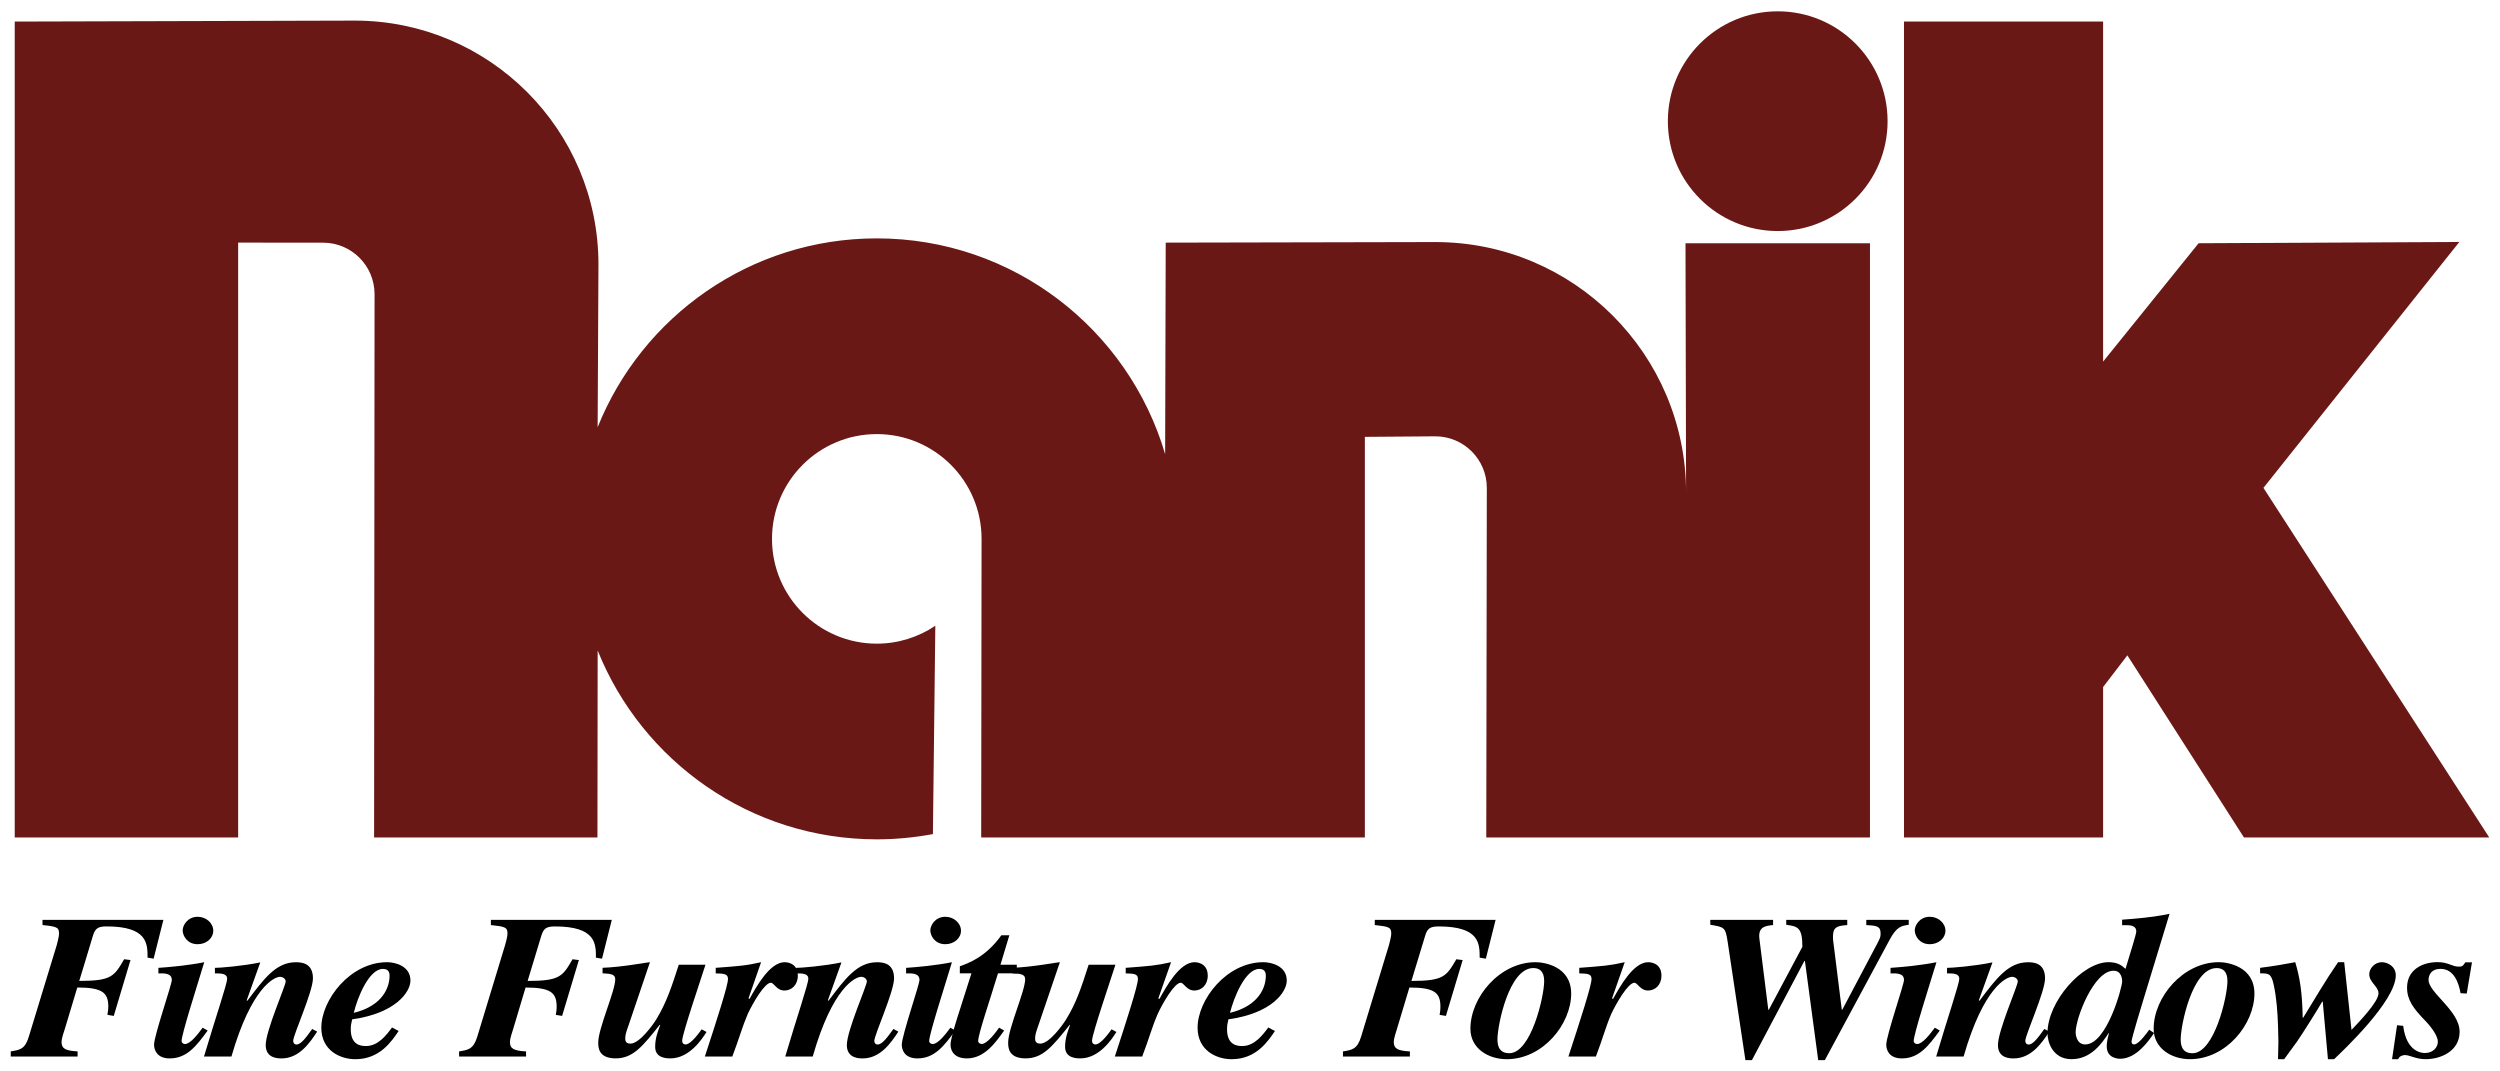
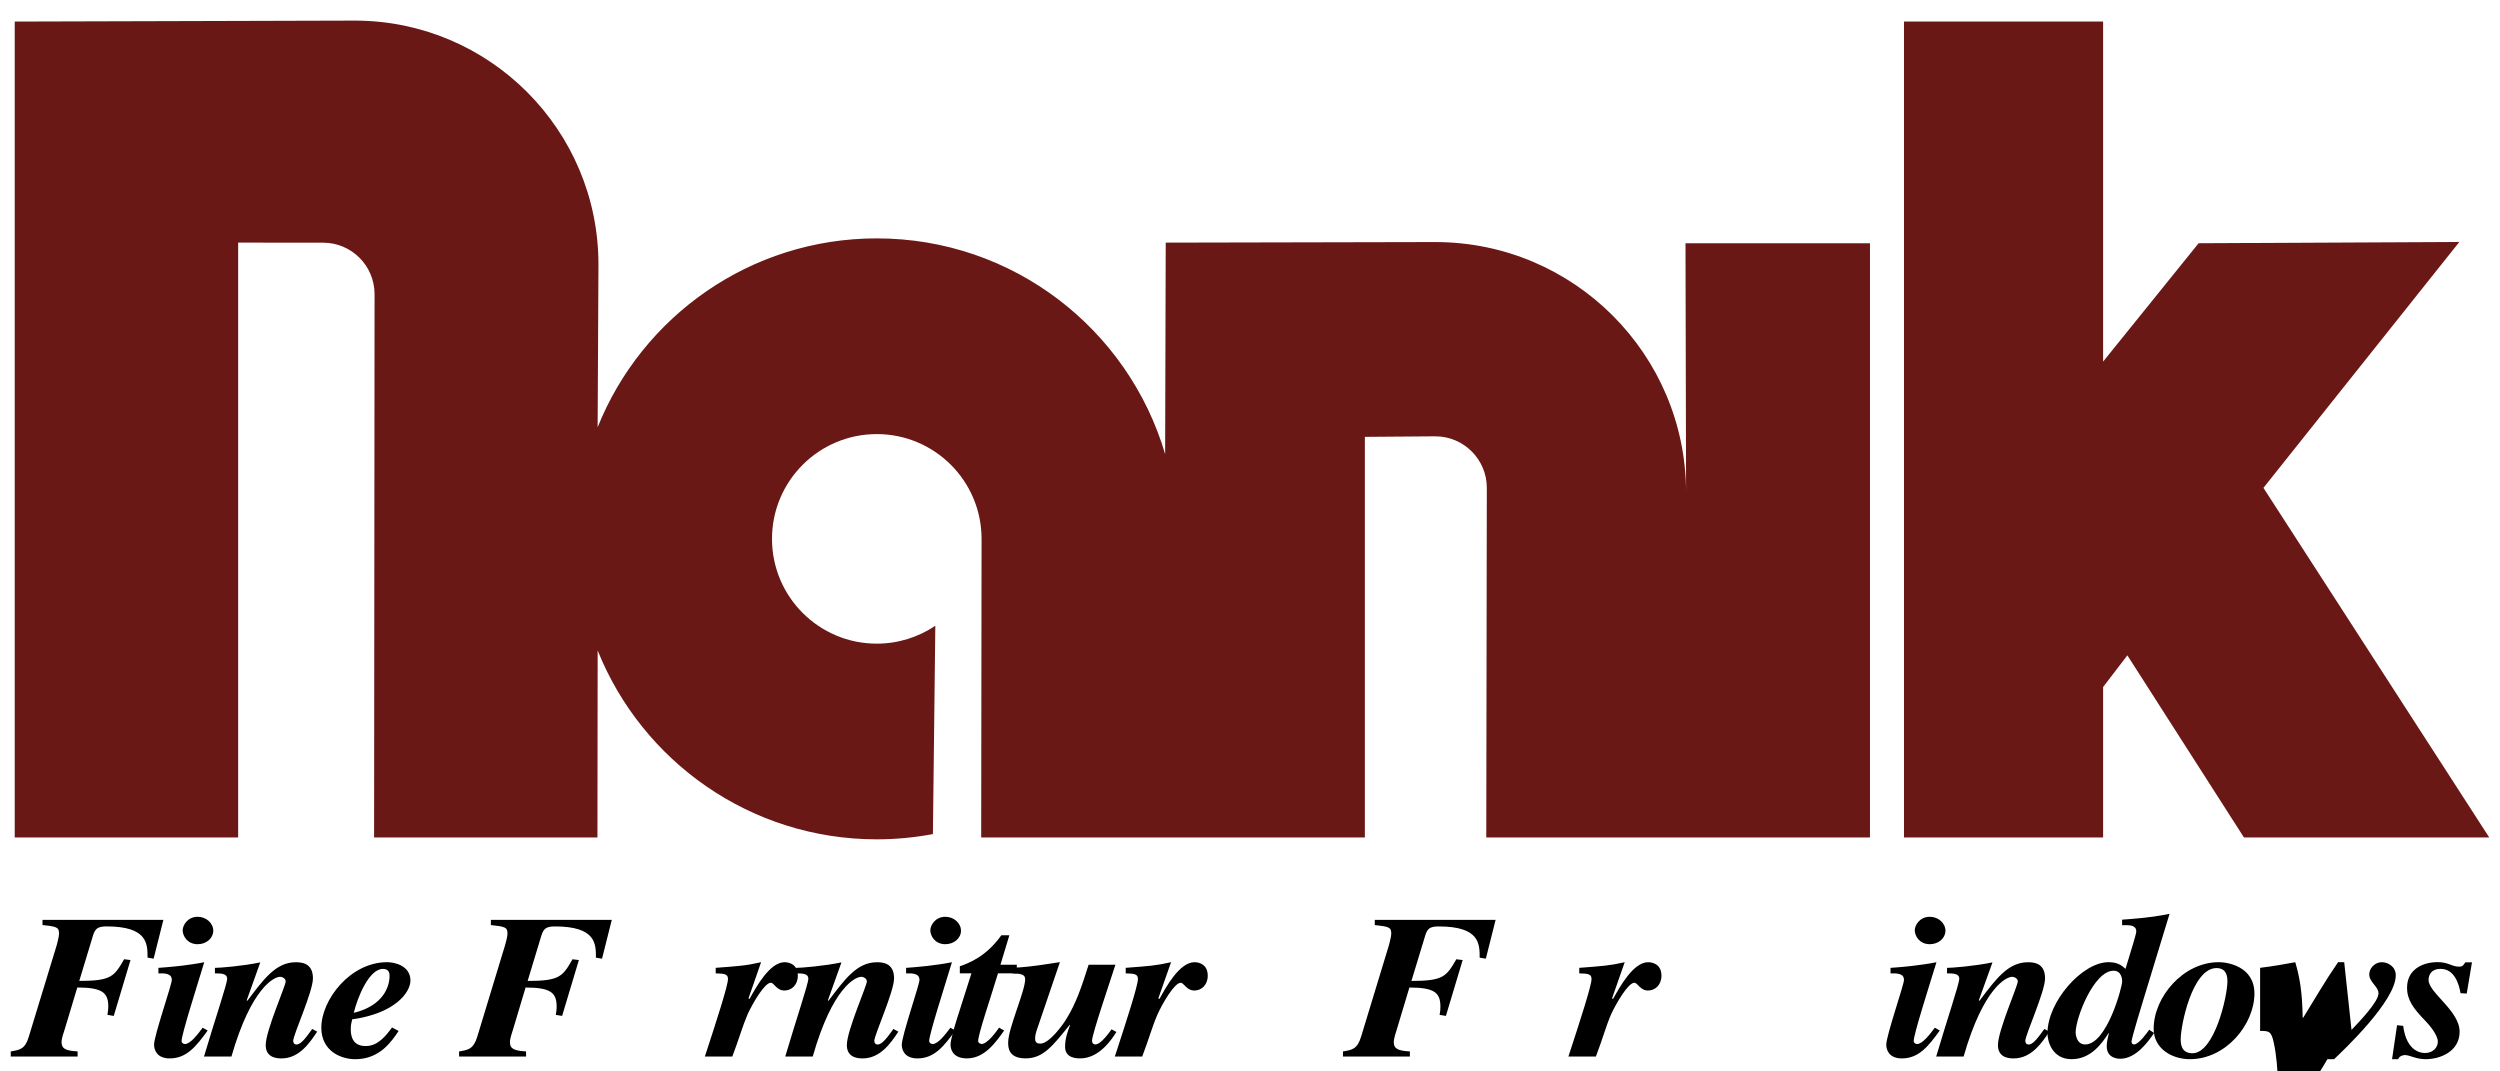
<svg xmlns="http://www.w3.org/2000/svg" version="1.1" id="レイヤー_1" x="0px" y="0px" width="91px" height="39px" viewBox="0 0 91 39" enable-background="new 0 0 91 39" xml:space="preserve">
  <g>
    <g>
      <g>
-         <circle fill="#6A1816" cx="64.709" cy="4.411" r="3.999" />
-       </g>
+         </g>
      <polygon fill="#6A1816" points="89.52,8.807 82.389,17.758 90.609,30.484 81.68,30.484 77.436,23.855 76.553,25.008     76.553,30.484 69.305,30.484 69.305,0.785 76.553,0.785 76.553,13.162 80.029,8.854   " />
      <path fill="#6A1816" d="M21.784,9.627c0-4.903-3.973-8.877-8.873-8.877L0.536,0.785v29.699h8.133V8.831l3.094,0.003    c1.033,0,1.871,0.84,1.871,1.875l-0.017,19.775h8.13l0.008-6.807c1.613,4.027,5.555,6.875,10.16,6.875    c0.698,0,1.379-0.068,2.043-0.191l0.088-7.584c-0.609,0.41-1.344,0.652-2.131,0.652c-2.106,0-3.814-1.709-3.814-3.814    c0-2.106,1.708-3.814,3.814-3.814c2.105,0,3.814,1.708,3.814,3.814l-0.014,10.869h13.966V15.902l2.564-0.02    c1.033,0,1.875,0.84,1.875,1.875L54.1,30.484h13.967V8.854h-6.715l0.021,9.08c0-5.037-4.088-9.123-9.127-9.123l-9.814,0.021    l-0.021,7.698c-1.335-4.541-5.527-7.853-10.497-7.853c-4.605,0-8.547,2.847-10.16,6.875L21.784,9.627z" />
    </g>
    <g>
      <path d="M4.141,36.979L3.91,36.941c0.024-0.137,0.032-0.217,0.032-0.299c0-0.506-0.214-0.697-1.129-0.697l-0.447,1.488    c-0.035,0.121-0.125,0.346-0.125,0.5c0,0.24,0.146,0.314,0.584,0.338v0.186H0.391v-0.186c0.33-0.055,0.521-0.076,0.658-0.537    l1.018-3.338c0.016-0.059,0.082-0.305,0.082-0.412c0-0.238-0.09-0.256-0.602-0.313v-0.188h4.4l-0.355,1.412l-0.221-0.037    c0-0.506,0-1.137-1.494-1.137c-0.324,0-0.413,0.086-0.49,0.326l-0.502,1.658c1.174,0,1.271-0.164,1.633-0.789l0.232,0.029    L4.141,36.979z" />
      <path d="M7.559,37.512c-0.422,0.58-0.768,1.014-1.382,1.014c-0.476,0-0.569-0.322-0.569-0.5c0-0.328,0.646-2.184,0.646-2.355    c0-0.24-0.249-0.246-0.488-0.24v-0.201c0.332-0.021,1.104-0.09,1.669-0.205c-0.323,1.061-0.825,2.631-0.825,2.869    c0,0.072,0.072,0.109,0.121,0.109c0.202,0,0.48-0.369,0.645-0.594L7.559,37.512z M7.196,33.371c0.312,0,0.567,0.234,0.567,0.508    c0,0.268-0.246,0.49-0.567,0.49c-0.387,0-0.547-0.314-0.547-0.506C6.649,33.686,6.824,33.371,7.196,33.371z" />
      <path d="M11.545,37.551c-0.264,0.4-0.651,0.975-1.293,0.975c-0.135,0-0.58,0-0.58-0.486c0-0.527,0.727-2.154,0.727-2.318    c0-0.088-0.097-0.166-0.209-0.166c-0.201,0-1.037,0.375-1.766,2.902H7.425c0.423-1.42,0.843-2.645,0.843-2.832    c0-0.195-0.224-0.195-0.445-0.195v-0.201c0.182,0,1-0.064,1.651-0.199l-0.495,1.383l0.025,0.014    c0.594-0.787,1.039-1.402,1.758-1.402c0.199,0,0.629,0.014,0.629,0.586c0,0.486-0.719,2.059-0.719,2.275    c0,0.066,0.033,0.133,0.122,0.133c0.167,0,0.355-0.268,0.571-0.566L11.545,37.551z" />
      <path d="M13.94,35.268c0.24,0,0.24,0.186,0.24,0.254c0,0.387-0.223,1.082-1.303,1.346C13.007,36.322,13.427,35.268,13.94,35.268z     M14.27,37.4c-0.203,0.275-0.502,0.676-0.949,0.676c-0.164,0-0.553-0.02-0.553-0.609c0-0.141,0.018-0.229,0.051-0.363    c1.591-0.223,2.121-1,2.121-1.412c0-0.533-0.561-0.668-0.849-0.668c-1.348,0-2.395,1.373-2.395,2.385    c0,0.834,0.691,1.146,1.238,1.146c0.89,0,1.317-0.646,1.577-1.027L14.27,37.4z" />
      <path d="M20.461,36.979l-0.23-0.037c0.027-0.137,0.031-0.217,0.031-0.299c0-0.506-0.213-0.697-1.131-0.697l-0.445,1.488    c-0.032,0.121-0.124,0.346-0.124,0.5c0,0.24,0.149,0.314,0.587,0.338v0.186h-2.438v-0.186c0.328-0.055,0.521-0.076,0.662-0.537    l1.014-3.338c0.018-0.059,0.086-0.305,0.086-0.412c0-0.238-0.093-0.256-0.605-0.313v-0.188h4.401l-0.355,1.412l-0.222-0.037    c0-0.506,0-1.137-1.494-1.137c-0.322,0-0.412,0.086-0.49,0.326l-0.502,1.658c1.172,0,1.273-0.164,1.634-0.789l0.231,0.029    L20.461,36.979z" />
-       <path d="M25.717,37.564c-0.156,0.252-0.621,0.961-1.314,0.961c-0.125,0-0.555,0-0.555-0.42c0-0.318,0.1-0.572,0.184-0.793    l-0.018-0.008c-0.626,0.787-0.975,1.221-1.604,1.221c-0.634,0-0.634-0.408-0.634-0.58c0-0.516,0.619-1.869,0.619-2.301    c0-0.191-0.182-0.199-0.462-0.215v-0.201c0.735-0.027,1.611-0.199,1.725-0.205l-0.775,2.289c-0.1,0.281-0.124,0.363-0.124,0.496    c0,0.143,0.082,0.18,0.191,0.18c0.331,0,0.833-0.705,0.94-0.885c0.369-0.604,0.561-1.191,0.817-1.986h0.972    c-0.164,0.521-0.848,2.525-0.848,2.762c0,0.123,0.082,0.139,0.125,0.139c0.195,0,0.512-0.447,0.584-0.551L25.717,37.564z" />
      <path d="M26.053,35.229c0.844-0.064,1.1-0.078,1.651-0.205l-0.46,1.32l0.039,0.016c0.25-0.447,0.736-1.336,1.279-1.336    c0.034,0,0.479,0,0.479,0.49c0,0.342-0.231,0.541-0.487,0.541c-0.289,0-0.378-0.283-0.495-0.283c-0.231,0-0.659,0.746-0.841,1.137    c-0.213,0.5-0.298,0.857-0.562,1.549h-0.999c0.438-1.338,0.842-2.586,0.842-2.824c0-0.188-0.148-0.195-0.447-0.203V35.229z" />
      <path d="M32.7,37.551c-0.261,0.4-0.654,0.975-1.295,0.975c-0.133,0-0.58,0-0.58-0.486c0-0.527,0.729-2.154,0.729-2.318    c0-0.088-0.1-0.166-0.206-0.166c-0.209,0-1.042,0.375-1.765,2.902h-1c0.42-1.42,0.84-2.645,0.84-2.832    c0-0.195-0.221-0.195-0.447-0.195v-0.201c0.184,0,1.002-0.064,1.653-0.199l-0.495,1.383l0.023,0.014    c0.596-0.787,1.039-1.402,1.76-1.402c0.197,0,0.627,0.014,0.627,0.586c0,0.486-0.719,2.059-0.719,2.275    c0,0.066,0.032,0.133,0.124,0.133c0.165,0,0.356-0.268,0.572-0.566L32.7,37.551z" />
      <path d="M34.774,37.512c-0.423,0.58-0.769,1.014-1.378,1.014c-0.482,0-0.571-0.322-0.571-0.5c0-0.328,0.644-2.184,0.644-2.355    c0-0.24-0.246-0.246-0.487-0.24v-0.201c0.33-0.021,1.106-0.09,1.668-0.205c-0.322,1.061-0.828,2.631-0.828,2.869    c0,0.072,0.078,0.109,0.127,0.109c0.199,0,0.478-0.369,0.645-0.594L34.774,37.512z M34.411,33.371    c0.313,0,0.569,0.234,0.569,0.508c0,0.268-0.249,0.49-0.569,0.49c-0.389,0-0.547-0.314-0.547-0.506    C33.864,33.686,34.038,33.371,34.411,33.371z" />
      <path d="M37.011,35.43h-0.684c-0.273,0.908-0.722,2.213-0.722,2.463c0,0.086,0.117,0.109,0.125,0.109    c0.206,0,0.527-0.438,0.637-0.594l0.184,0.104c-0.309,0.434-0.713,1.014-1.355,1.014c-0.596,0-0.596-0.449-0.596-0.5    c0-0.305,0.395-1.422,0.76-2.596h-0.422v-0.258c0.322-0.113,0.952-0.342,1.512-1.129h0.291l-0.324,1.074h0.595V35.43z" />
      <path d="M40.637,37.564c-0.157,0.252-0.619,0.961-1.313,0.961c-0.124,0-0.555,0-0.555-0.42c0-0.318,0.1-0.572,0.182-0.793    l-0.015-0.008c-0.629,0.787-0.975,1.221-1.604,1.221c-0.635,0-0.635-0.408-0.635-0.58c0-0.516,0.619-1.869,0.619-2.301    c0-0.191-0.184-0.199-0.463-0.215v-0.201c0.736-0.027,1.611-0.199,1.727-0.205l-0.779,2.289c-0.099,0.281-0.123,0.363-0.123,0.496    c0,0.143,0.084,0.18,0.191,0.18c0.33,0,0.832-0.705,0.939-0.885c0.375-0.604,0.563-1.191,0.818-1.986h0.975    c-0.164,0.521-0.851,2.525-0.851,2.762c0,0.123,0.085,0.139,0.124,0.139c0.199,0,0.512-0.447,0.587-0.551L40.637,37.564z" />
      <path d="M40.975,35.229c0.842-0.064,1.096-0.078,1.652-0.205l-0.465,1.32l0.043,0.016c0.246-0.447,0.733-1.336,1.277-1.336    c0.033,0,0.48,0,0.48,0.49c0,0.342-0.231,0.541-0.487,0.541c-0.288,0-0.38-0.283-0.497-0.283c-0.229,0-0.659,0.746-0.838,1.137    c-0.217,0.5-0.299,0.857-0.564,1.549H40.58c0.438-1.338,0.841-2.586,0.841-2.824c0-0.188-0.147-0.195-0.445-0.203V35.229z" />
-       <path d="M45.838,35.268c0.238,0,0.238,0.186,0.238,0.254c0,0.387-0.223,1.082-1.304,1.346    C44.906,36.322,45.327,35.268,45.838,35.268z M46.166,37.4c-0.204,0.275-0.504,0.676-0.947,0.676c-0.167,0-0.555-0.02-0.555-0.609    c0-0.141,0.018-0.229,0.05-0.363c1.594-0.223,2.124-1,2.124-1.412c0-0.533-0.563-0.668-0.851-0.668    c-1.348,0-2.395,1.373-2.395,2.385c0,0.834,0.694,1.146,1.238,1.146c0.893,0,1.32-0.646,1.578-1.027L46.166,37.4z" />
      <path d="M52.631,36.979l-0.229-0.037c0.025-0.137,0.029-0.217,0.029-0.299c0-0.506-0.213-0.697-1.129-0.697l-0.447,1.488    c-0.033,0.121-0.121,0.346-0.121,0.5c0,0.24,0.148,0.314,0.586,0.338v0.186h-2.436v-0.186c0.33-0.055,0.52-0.076,0.66-0.537    l1.016-3.338c0.014-0.059,0.082-0.305,0.082-0.412c0-0.238-0.09-0.256-0.6-0.313v-0.188h4.398l-0.355,1.412l-0.225-0.037    c0-0.506,0-1.137-1.494-1.137c-0.32,0-0.412,0.086-0.486,0.326l-0.504,1.658c1.17,0,1.271-0.164,1.635-0.789l0.23,0.029    L52.631,36.979z" />
-       <path d="M54.508,37.816c0,0.148,0,0.521,0.43,0.521c0.793,0,1.27-2.064,1.27-2.625c0-0.369-0.18-0.475-0.396-0.475    C54.918,35.238,54.508,37.342,54.508,37.816z M57.191,36.166c0,1.109-1.025,2.389-2.346,2.389c-0.678,0-1.322-0.396-1.322-1.107    c0-1.146,1.064-2.424,2.369-2.424C56.207,35.023,57.191,35.172,57.191,36.166z" />
      <path d="M57.486,35.229c0.846-0.064,1.1-0.078,1.654-0.205l-0.463,1.32l0.039,0.016c0.25-0.447,0.736-1.336,1.279-1.336    c0.035,0,0.482,0,0.482,0.49c0,0.342-0.234,0.541-0.488,0.541c-0.287,0-0.381-0.283-0.496-0.283c-0.232,0-0.66,0.746-0.844,1.137    c-0.213,0.5-0.295,0.857-0.559,1.549h-1c0.438-1.338,0.842-2.586,0.842-2.824c0-0.188-0.148-0.195-0.447-0.203V35.229z" />
-       <path d="M69.477,33.662c-0.256,0.039-0.438,0.061-0.693,0.543l-2.359,4.383h-0.242l-0.484-3.609h-0.02l-1.908,3.609h-0.238    l-0.645-4.301c-0.082-0.533-0.115-0.541-0.633-0.625v-0.178h2.285v0.188c-0.314,0.029-0.553,0.082-0.496,0.512l0.322,2.57h0.02    l1.221-2.291c0-0.717-0.178-0.74-0.588-0.801v-0.178h2.221v0.188c-0.377,0.029-0.52,0.074-0.52,0.428c0,0.098,0,0.098,0.051,0.484    l0.27,2.17h0.018l1.273-2.408c0.121-0.23,0.121-0.254,0.121-0.379c0-0.266-0.17-0.273-0.52-0.295v-0.188h1.545V33.662z" />
      <path d="M70.607,37.512c-0.42,0.58-0.768,1.014-1.379,1.014c-0.479,0-0.568-0.322-0.568-0.5c0-0.328,0.645-2.184,0.645-2.355    c0-0.24-0.248-0.246-0.49-0.24v-0.201c0.334-0.021,1.109-0.09,1.672-0.205c-0.326,1.061-0.828,2.631-0.828,2.869    c0,0.072,0.072,0.109,0.125,0.109c0.195,0,0.477-0.369,0.643-0.594L70.607,37.512z M70.244,33.371c0.314,0,0.57,0.234,0.57,0.508    c0,0.268-0.248,0.49-0.57,0.49c-0.385,0-0.547-0.314-0.547-0.506C69.697,33.686,69.871,33.371,70.244,33.371z" />
      <path d="M74.596,37.551c-0.266,0.4-0.65,0.975-1.295,0.975c-0.135,0-0.576,0-0.576-0.486c0-0.527,0.723-2.154,0.723-2.318    c0-0.088-0.1-0.166-0.207-0.166c-0.203,0-1.039,0.375-1.766,2.902h-0.998c0.42-1.42,0.84-2.645,0.84-2.832    c0-0.195-0.221-0.195-0.445-0.195v-0.201c0.182,0,1-0.064,1.654-0.199l-0.498,1.383l0.025,0.014    c0.594-0.787,1.041-1.402,1.76-1.402c0.197,0,0.627,0.014,0.627,0.586c0,0.486-0.719,2.059-0.719,2.275    c0,0.066,0.033,0.133,0.125,0.133c0.164,0,0.352-0.268,0.568-0.566L74.596,37.551z" />
      <path d="M75.553,37.582c0-0.525,0.662-2.248,1.381-2.248c0.305,0,0.313,0.342,0.313,0.387c0,0.217-0.561,2.297-1.344,2.297    C75.57,38.018,75.553,37.619,75.553,37.582z M78.23,37.482c-0.045,0.068-0.373,0.535-0.547,0.535    c-0.082,0-0.096-0.066-0.096-0.105c0-0.109,0.385-1.375,0.467-1.639l0.918-3.01c-0.289,0.057-0.67,0.139-1.727,0.213v0.201h0.174    c0.182,0,0.342,0.045,0.342,0.223c0,0.109-0.209,0.75-0.393,1.367c-0.115-0.104-0.262-0.244-0.617-0.244    c-0.959,0-2.223,1.436-2.223,2.586c0,0.324,0.191,0.945,0.877,0.945c0.709,0,1.107-0.58,1.346-0.945l0.016-0.008    c-0.059,0.232-0.082,0.363-0.082,0.482c0,0.455,0.438,0.455,0.494,0.455c0.582,0,1.031-0.646,1.23-0.938L78.23,37.482z" />
      <path d="M80.684,35.238c0.213,0,0.395,0.105,0.395,0.475c0,0.561-0.477,2.625-1.273,2.625c-0.428,0-0.428-0.373-0.428-0.521    C79.377,37.342,79.791,35.238,80.684,35.238z M80.766,35.023c-1.307,0-2.373,1.277-2.373,2.424c0,0.711,0.646,1.107,1.322,1.107    c1.32,0,2.346-1.279,2.346-2.389C82.061,35.172,81.078,35.023,80.766,35.023z" />
-       <path d="M82.268,35.229c0.529-0.064,0.906-0.139,1.279-0.205c0.164,0.549,0.256,1.084,0.271,2.021h0.018    c0.42-0.678,0.803-1.346,1.27-2.021h0.223l0.266,2.465c0.289-0.305,0.982-1.023,0.982-1.33c0-0.258-0.336-0.396-0.336-0.697    c0-0.201,0.189-0.438,0.459-0.438c0.199,0,0.506,0.141,0.506,0.48c0,0.932-1.9,2.721-2.246,3.051h-0.223    c-0.016-0.188-0.158-1.756-0.189-2.096h-0.02c-0.072,0.137-0.732,1.195-0.916,1.453l-0.469,0.643H82.92l0.014-0.635l-0.014-0.578    c-0.018-0.504-0.051-1.012-0.158-1.5c-0.09-0.412-0.182-0.412-0.494-0.412V35.229z" />
+       <path d="M82.268,35.229c0.529-0.064,0.906-0.139,1.279-0.205c0.164,0.549,0.256,1.084,0.271,2.021h0.018    c0.42-0.678,0.803-1.346,1.27-2.021h0.223l0.266,2.465c0.289-0.305,0.982-1.023,0.982-1.33c0-0.258-0.336-0.396-0.336-0.697    c0-0.201,0.189-0.438,0.459-0.438c0.199,0,0.506,0.141,0.506,0.48c0,0.932-1.9,2.721-2.246,3.051h-0.223    h-0.02c-0.072,0.137-0.732,1.195-0.916,1.453l-0.469,0.643H82.92l0.014-0.635l-0.014-0.578    c-0.018-0.504-0.051-1.012-0.158-1.5c-0.09-0.412-0.182-0.412-0.494-0.412V35.229z" />
      <path d="M89.789,36.166l-0.225-0.014c-0.064-0.371-0.238-0.885-0.727-0.885c-0.438,0-0.438,0.365-0.438,0.402    c0,0.467,1.131,1.121,1.131,1.885c0,0.721-0.707,1-1.234,1c-0.365,0-0.572-0.15-0.762-0.15c-0.031,0-0.199,0.021-0.24,0.15h-0.223    l0.182-1.236l0.223,0.023c0.123,0.988,0.719,0.988,0.793,0.988c0.314,0,0.469-0.225,0.469-0.41c0-0.191-0.195-0.49-0.459-0.764    c-0.43-0.443-0.662-0.752-0.662-1.205c0-0.662,0.57-0.928,1.107-0.928c0.412,0,0.51,0.164,0.785,0.164    c0.121,0,0.146-0.029,0.229-0.158h0.242L89.789,36.166z" />
    </g>
  </g>
</svg>